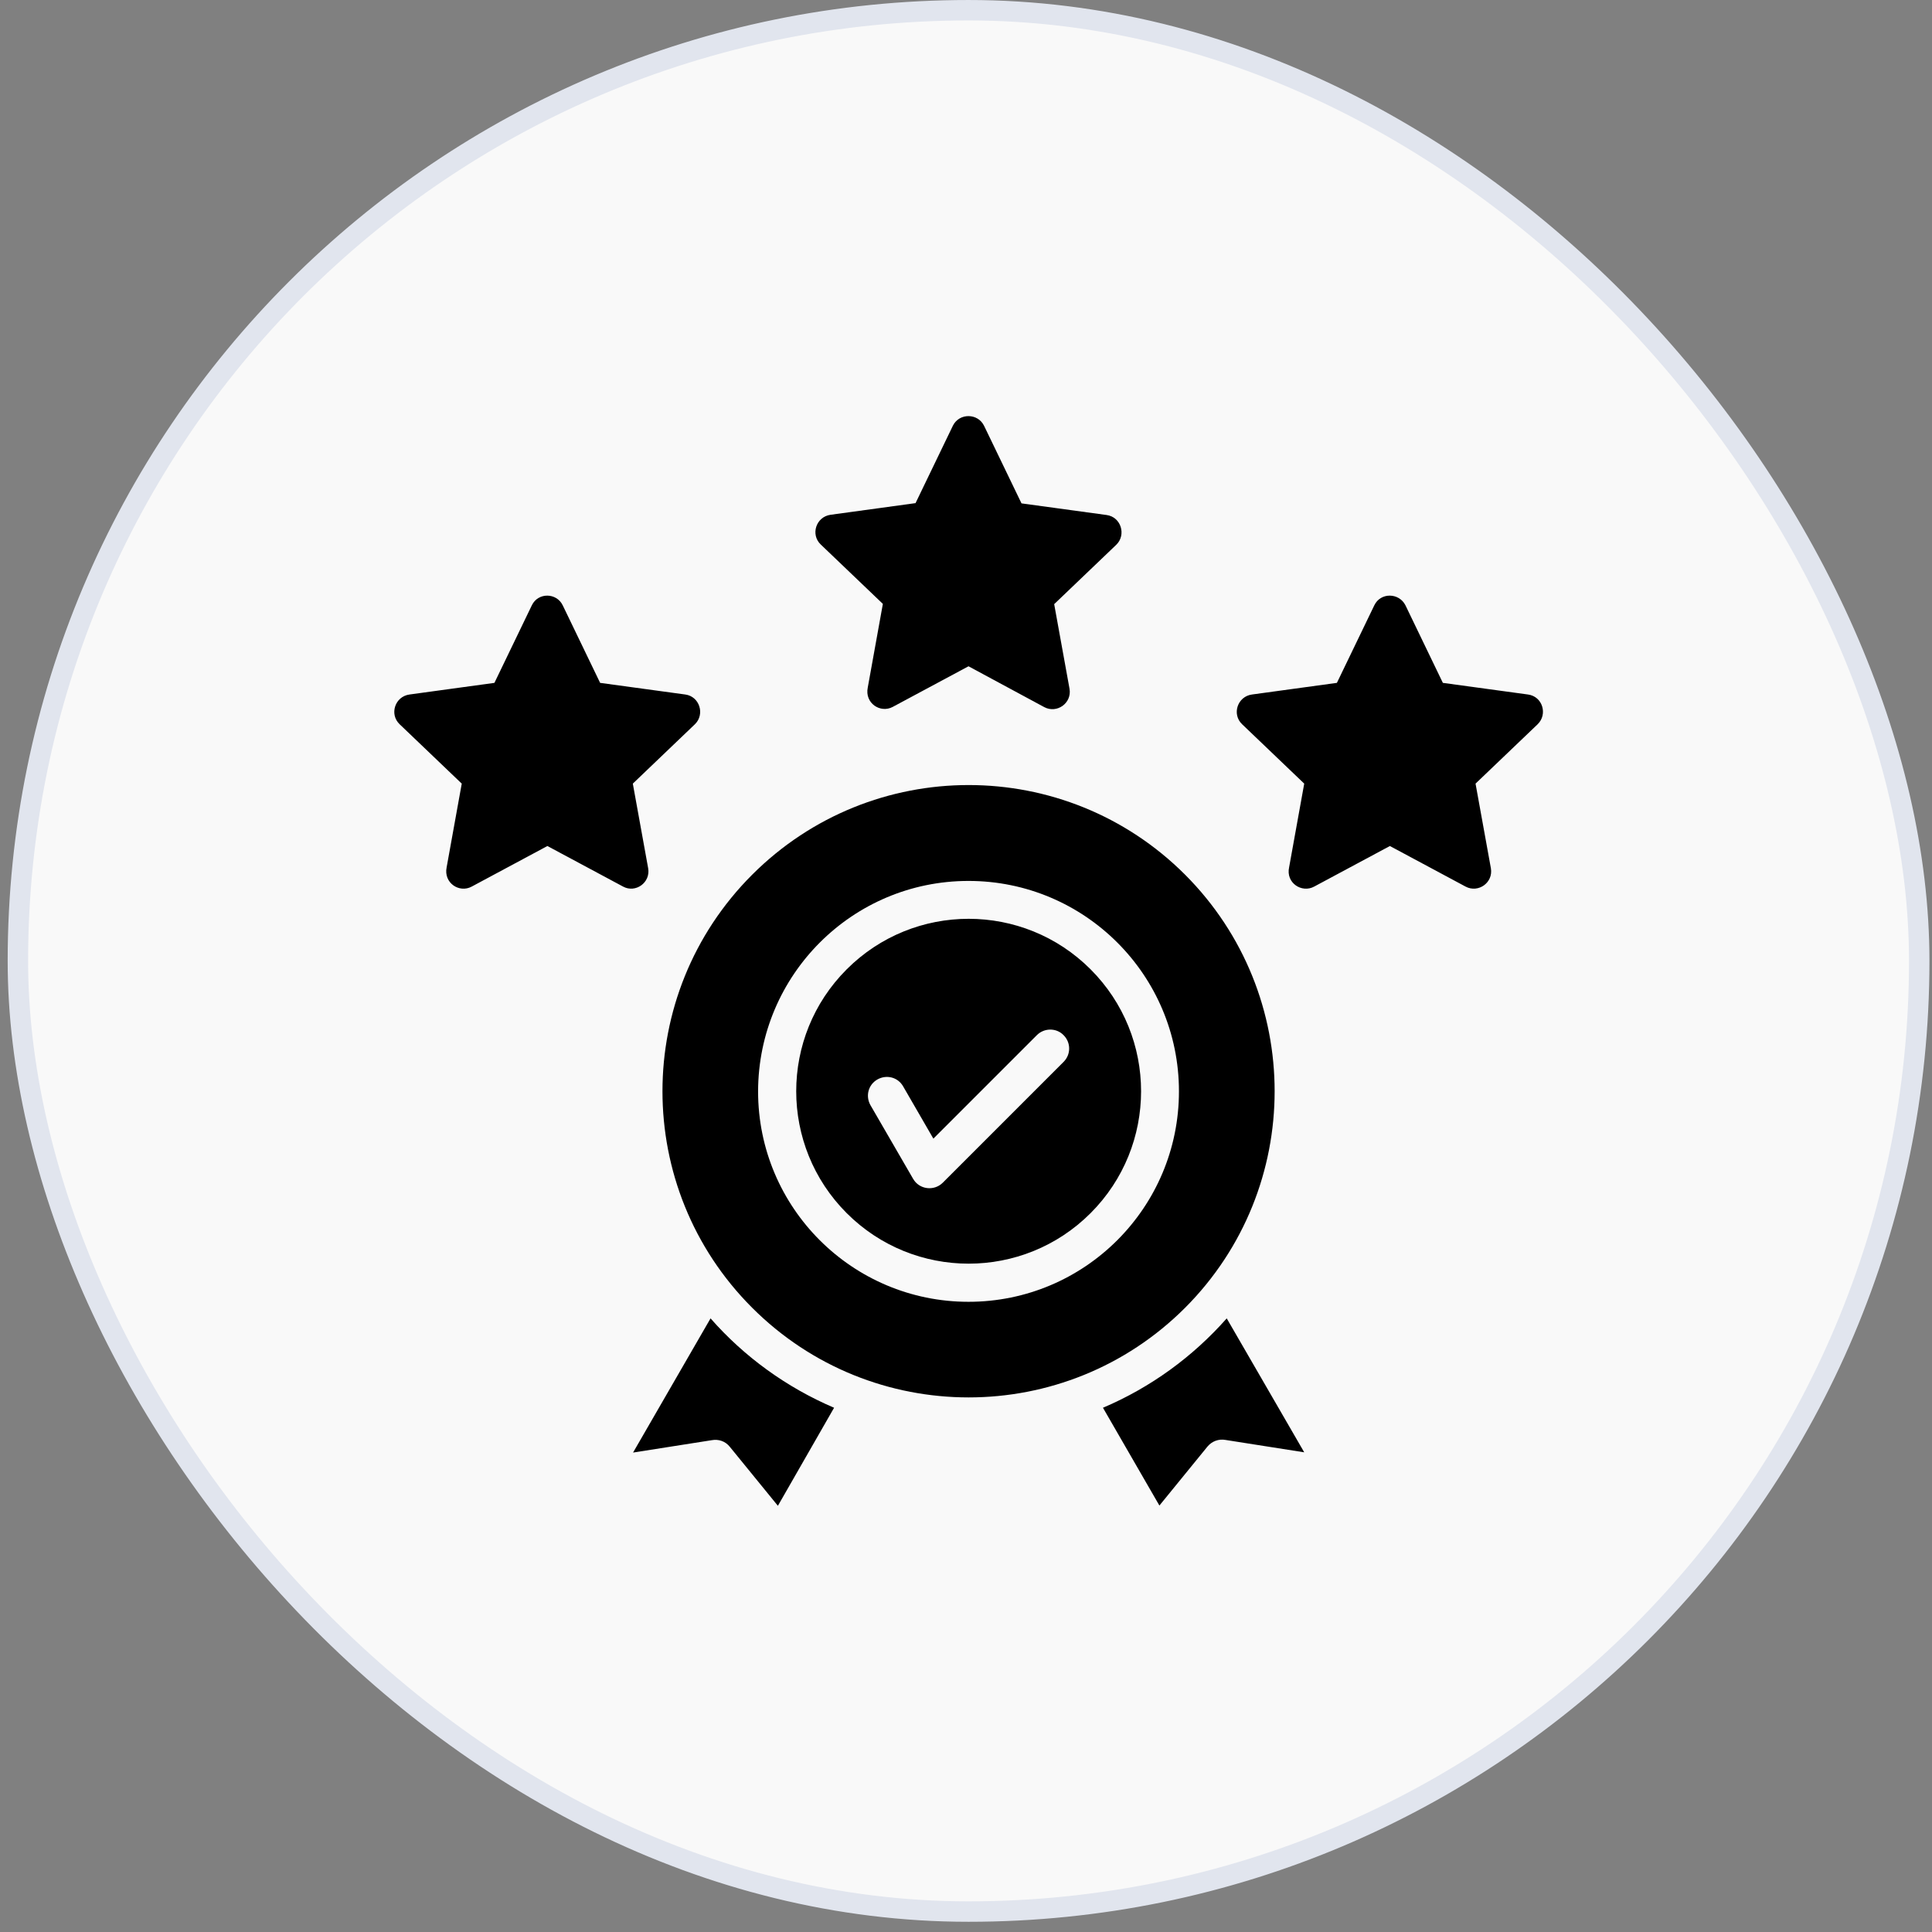
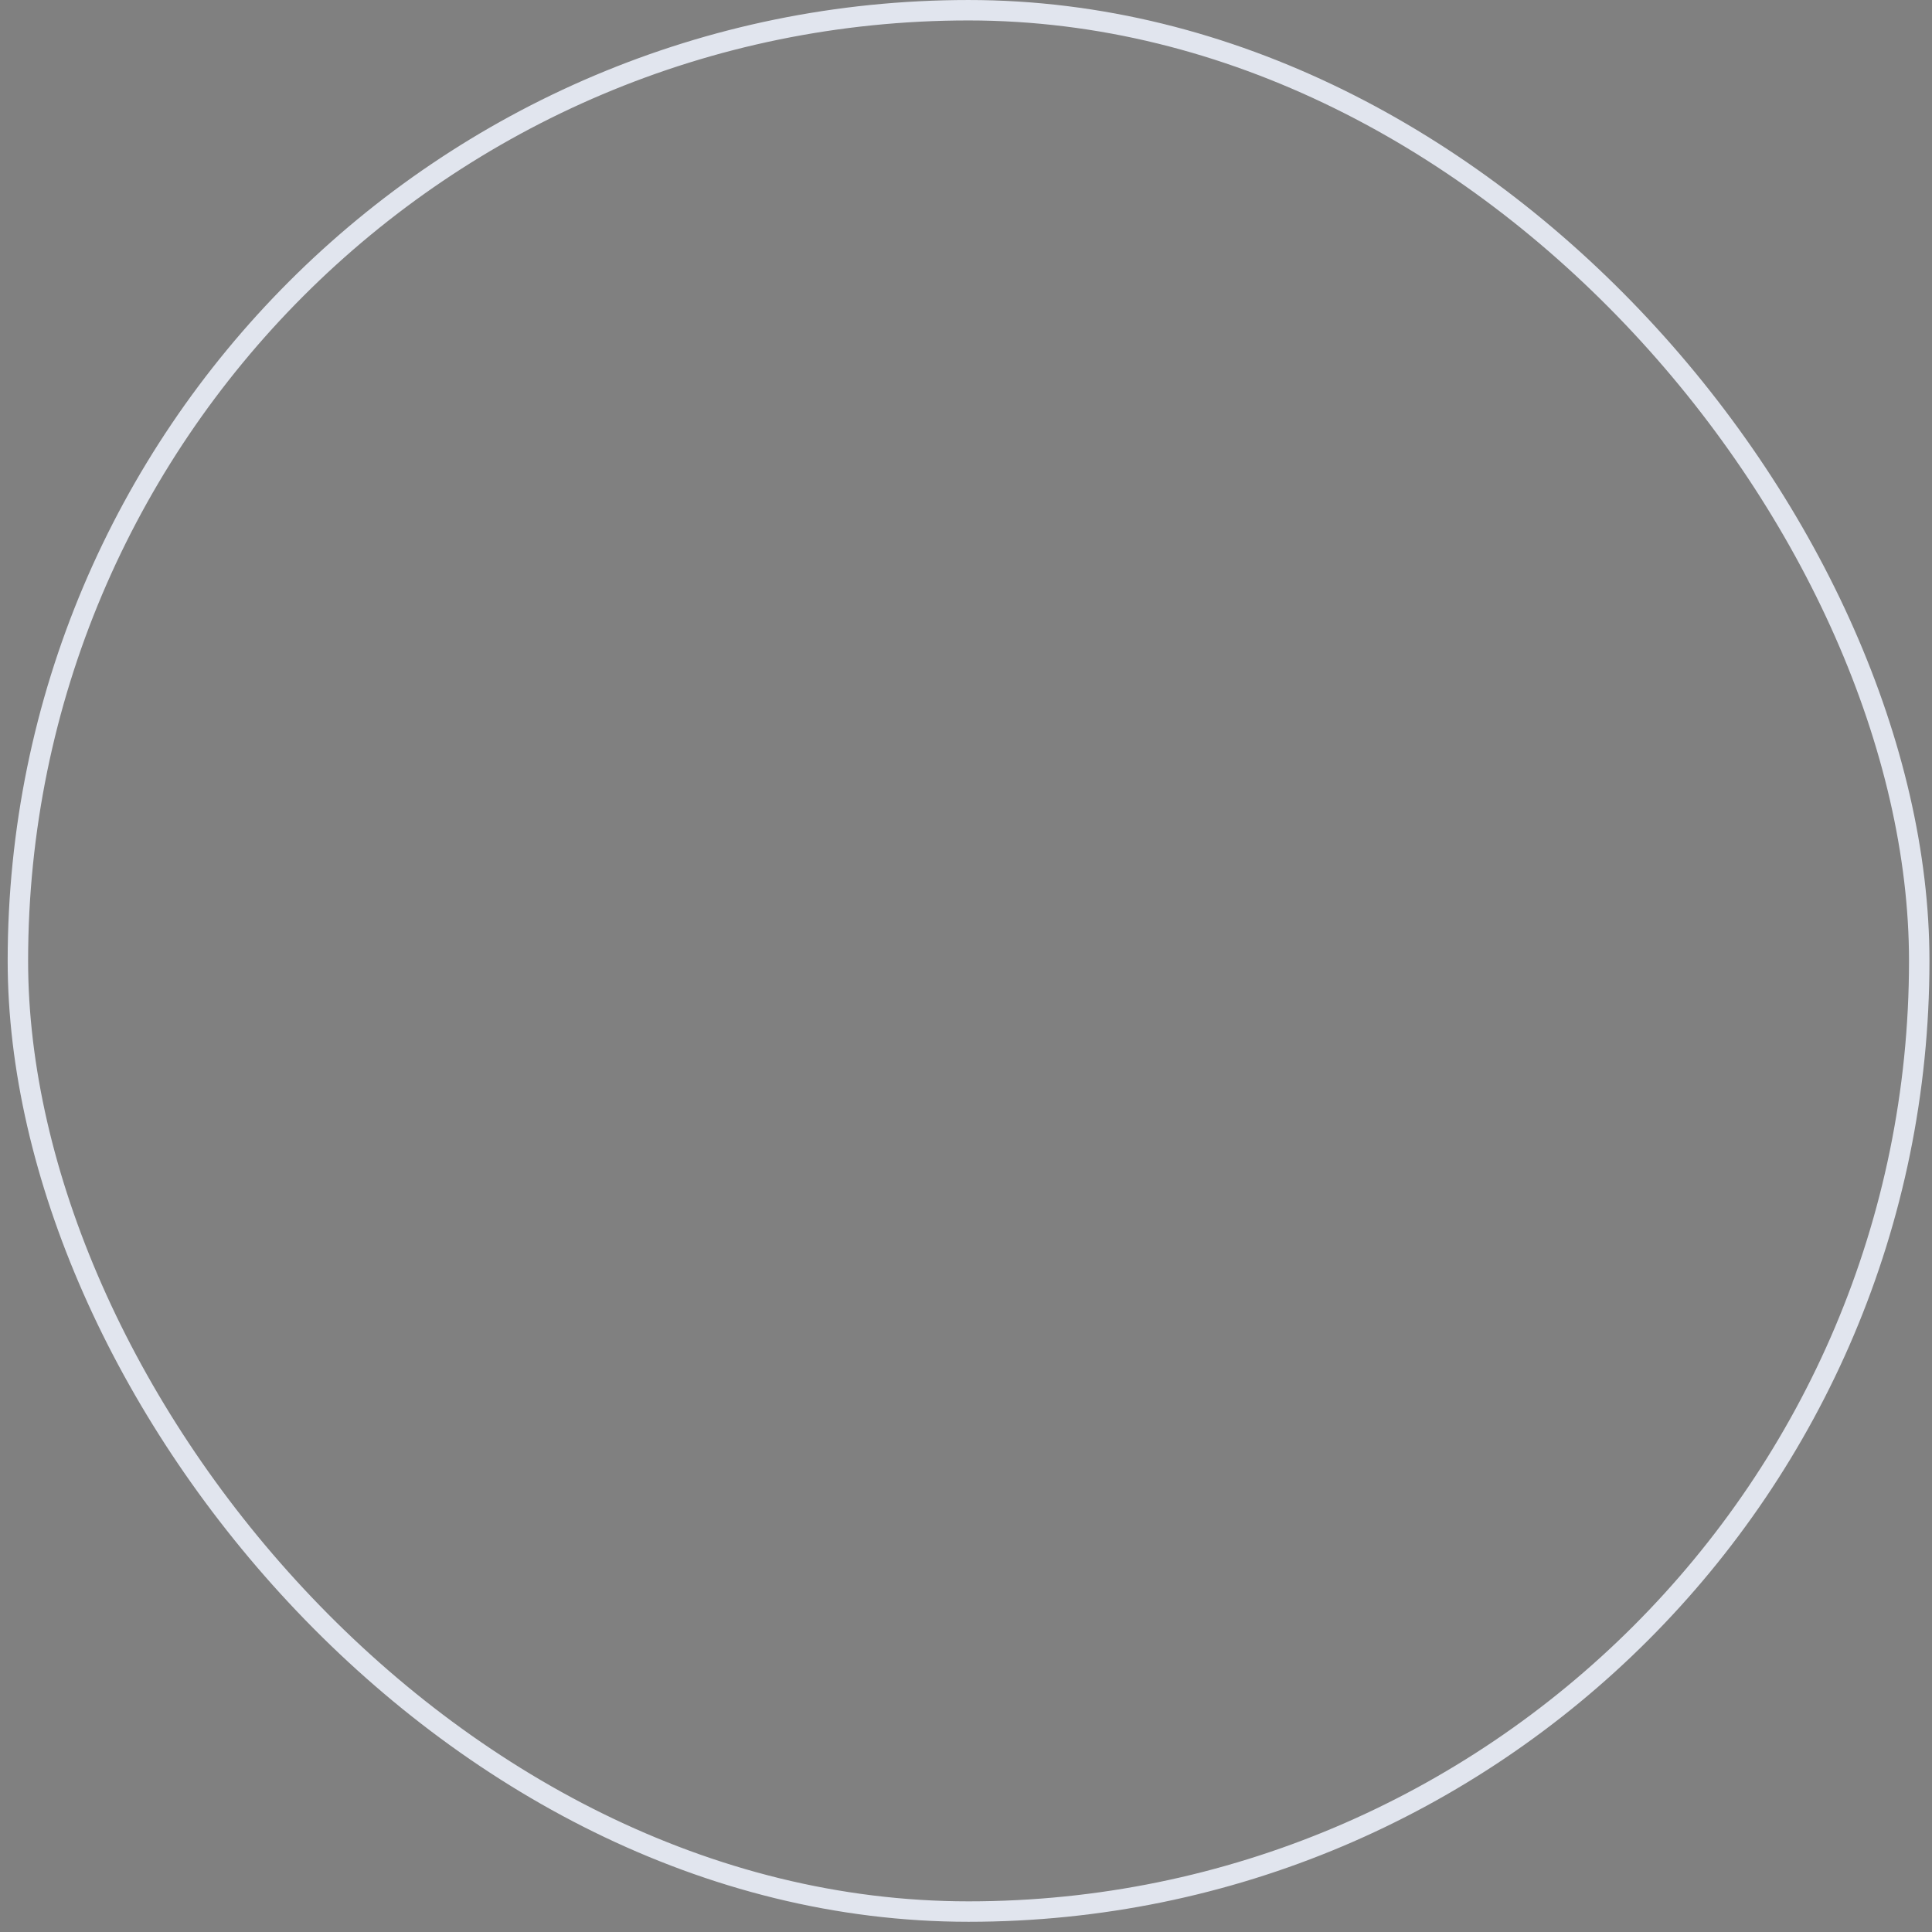
<svg xmlns="http://www.w3.org/2000/svg" width="126" height="126" viewBox="0 0 126 126" fill="none">
  <rect x="0" y="0" width="126" height="126" fill="#808080" stroke="none" />
-   <rect x="1.167" y="0.667" width="124" height="124" rx="62" fill="#F9F9F9" />
  <rect x="1.167" y="0.667" width="124" height="124" rx="62" stroke="#E1E5EE" stroke-width="1.333" />
-   <path d="M77.292 57.048C69.494 49.249 56.851 49.249 49.053 57.048C41.255 64.846 41.255 77.489 49.053 85.287C56.851 93.085 69.494 93.085 77.292 85.287C85.074 77.489 85.074 64.846 77.292 57.048ZM54.397 91.81C51.297 90.486 48.536 88.484 46.34 85.981L41.287 94.732L46.421 93.925C46.857 93.844 47.309 93.99 47.6 94.361L50.732 98.204L54.397 91.81ZM80.004 85.981C77.793 88.484 75.048 90.486 71.932 91.81L75.613 98.188L78.745 94.345C79.036 93.99 79.488 93.828 79.924 93.909L85.058 94.716L80.004 85.981ZM71.124 63.216C66.733 58.824 59.612 58.824 55.221 63.216C50.829 67.607 50.829 74.728 55.221 79.119C59.612 83.511 66.733 83.511 71.124 79.119C75.516 74.728 75.516 67.607 71.124 63.216ZM63.164 57.452C70.737 57.452 76.888 63.587 76.888 71.175C76.888 78.748 70.753 84.9 63.164 84.9C55.592 84.9 49.44 78.764 49.44 71.175C49.457 63.587 55.592 57.452 63.164 57.452ZM56.771 72.08C56.432 71.482 56.625 70.74 57.223 70.4C57.82 70.061 58.563 70.255 58.902 70.853L60.872 74.259L67.621 67.51C68.105 67.026 68.896 67.026 69.364 67.51C69.849 67.995 69.849 68.77 69.364 69.254L61.485 77.133C60.92 77.698 59.951 77.585 59.548 76.875L56.771 72.08ZM91.662 39.481L94.1 44.535L99.654 45.294C100.607 45.423 100.946 46.585 100.284 47.231L96.231 51.106L97.232 56.628C97.394 57.565 96.409 58.259 95.585 57.823L90.645 55.175L85.704 57.823C84.897 58.259 83.847 57.581 84.073 56.563L85.058 51.106L81.005 47.231C80.327 46.585 80.699 45.423 81.651 45.294L87.189 44.535L89.627 39.481C90.031 38.626 91.242 38.642 91.662 39.481ZM36.701 39.481L39.139 44.535L44.694 45.294C45.63 45.423 45.985 46.585 45.323 47.231L41.271 51.106L42.272 56.628C42.433 57.565 41.448 58.259 40.641 57.823L35.7 55.175L30.76 57.823C29.952 58.259 28.919 57.581 29.129 56.563L30.114 51.106L26.061 47.231C25.383 46.585 25.755 45.423 26.707 45.294L32.245 44.535L34.683 39.481C35.087 38.626 36.298 38.642 36.701 39.481ZM64.182 27.776L66.62 32.829L72.174 33.588C73.11 33.717 73.465 34.88 72.803 35.526L68.751 39.401L69.752 44.922C69.913 45.859 68.928 46.553 68.105 46.117L63.164 43.453L58.224 46.101C57.416 46.537 56.383 45.859 56.593 44.842L57.578 39.384L53.525 35.509C52.847 34.864 53.219 33.701 54.171 33.572L59.709 32.813L62.147 27.759C62.567 26.92 63.778 26.936 64.182 27.776Z" fill="black" />
</svg>